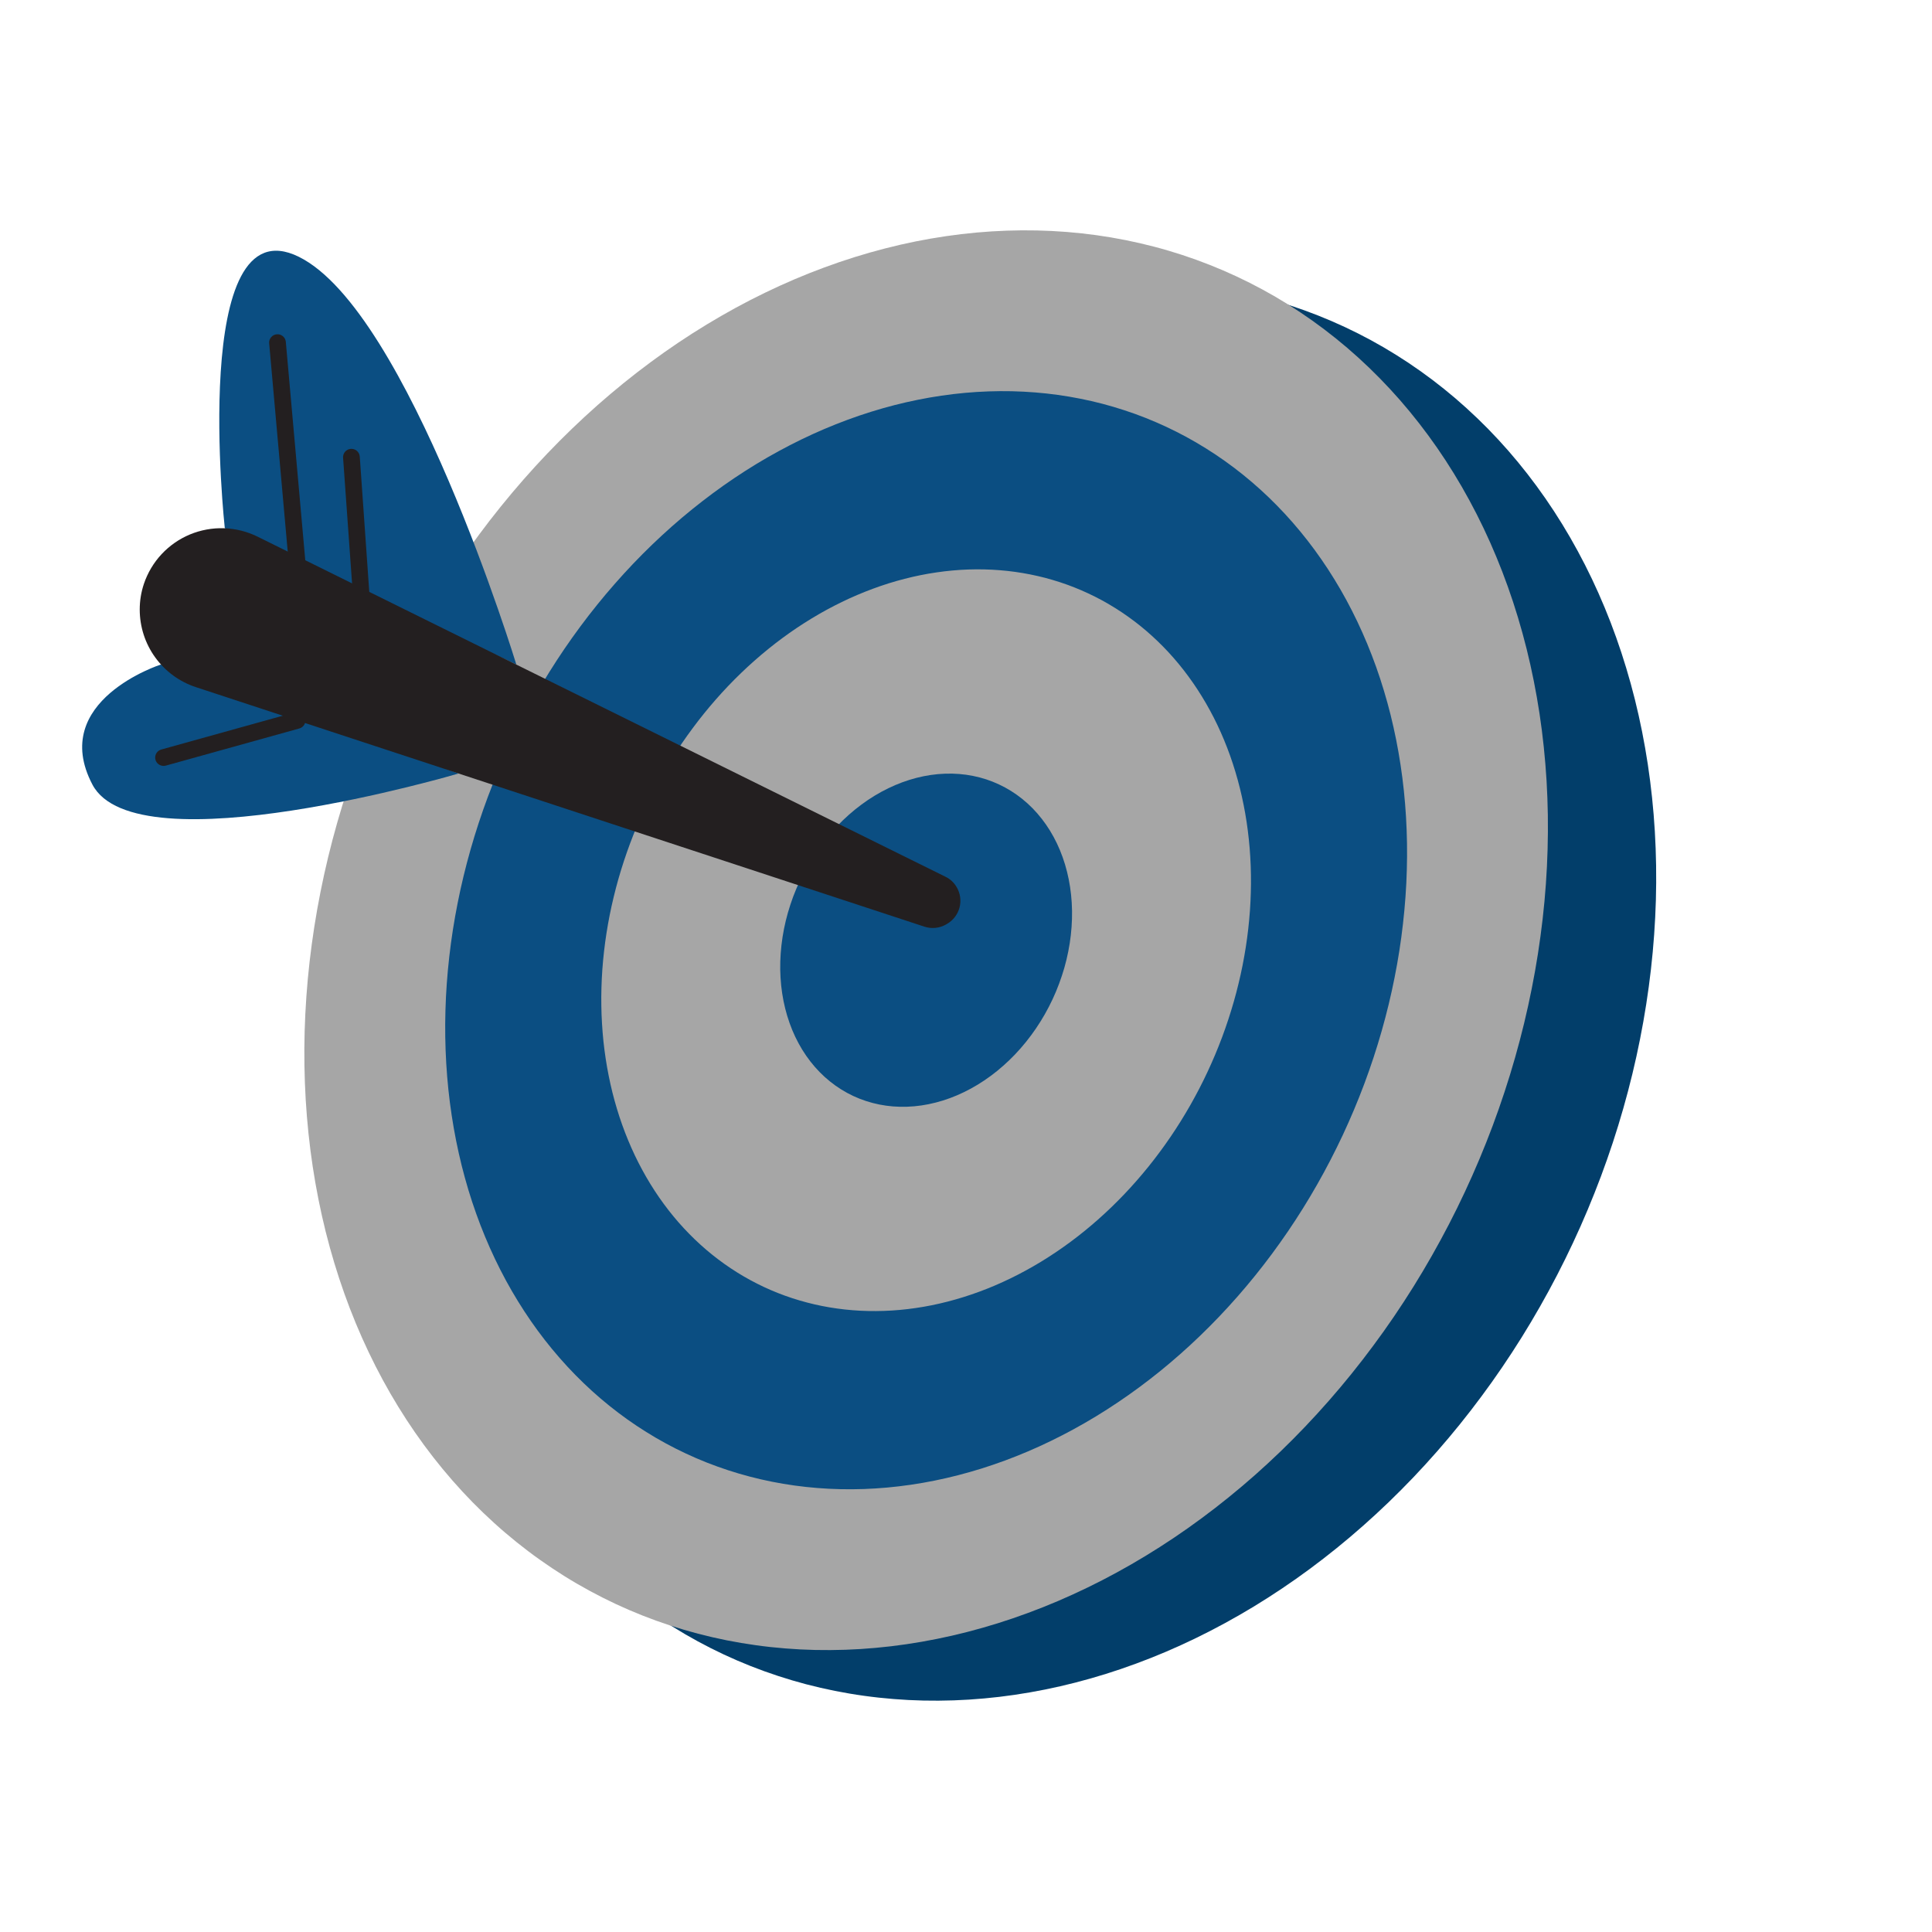
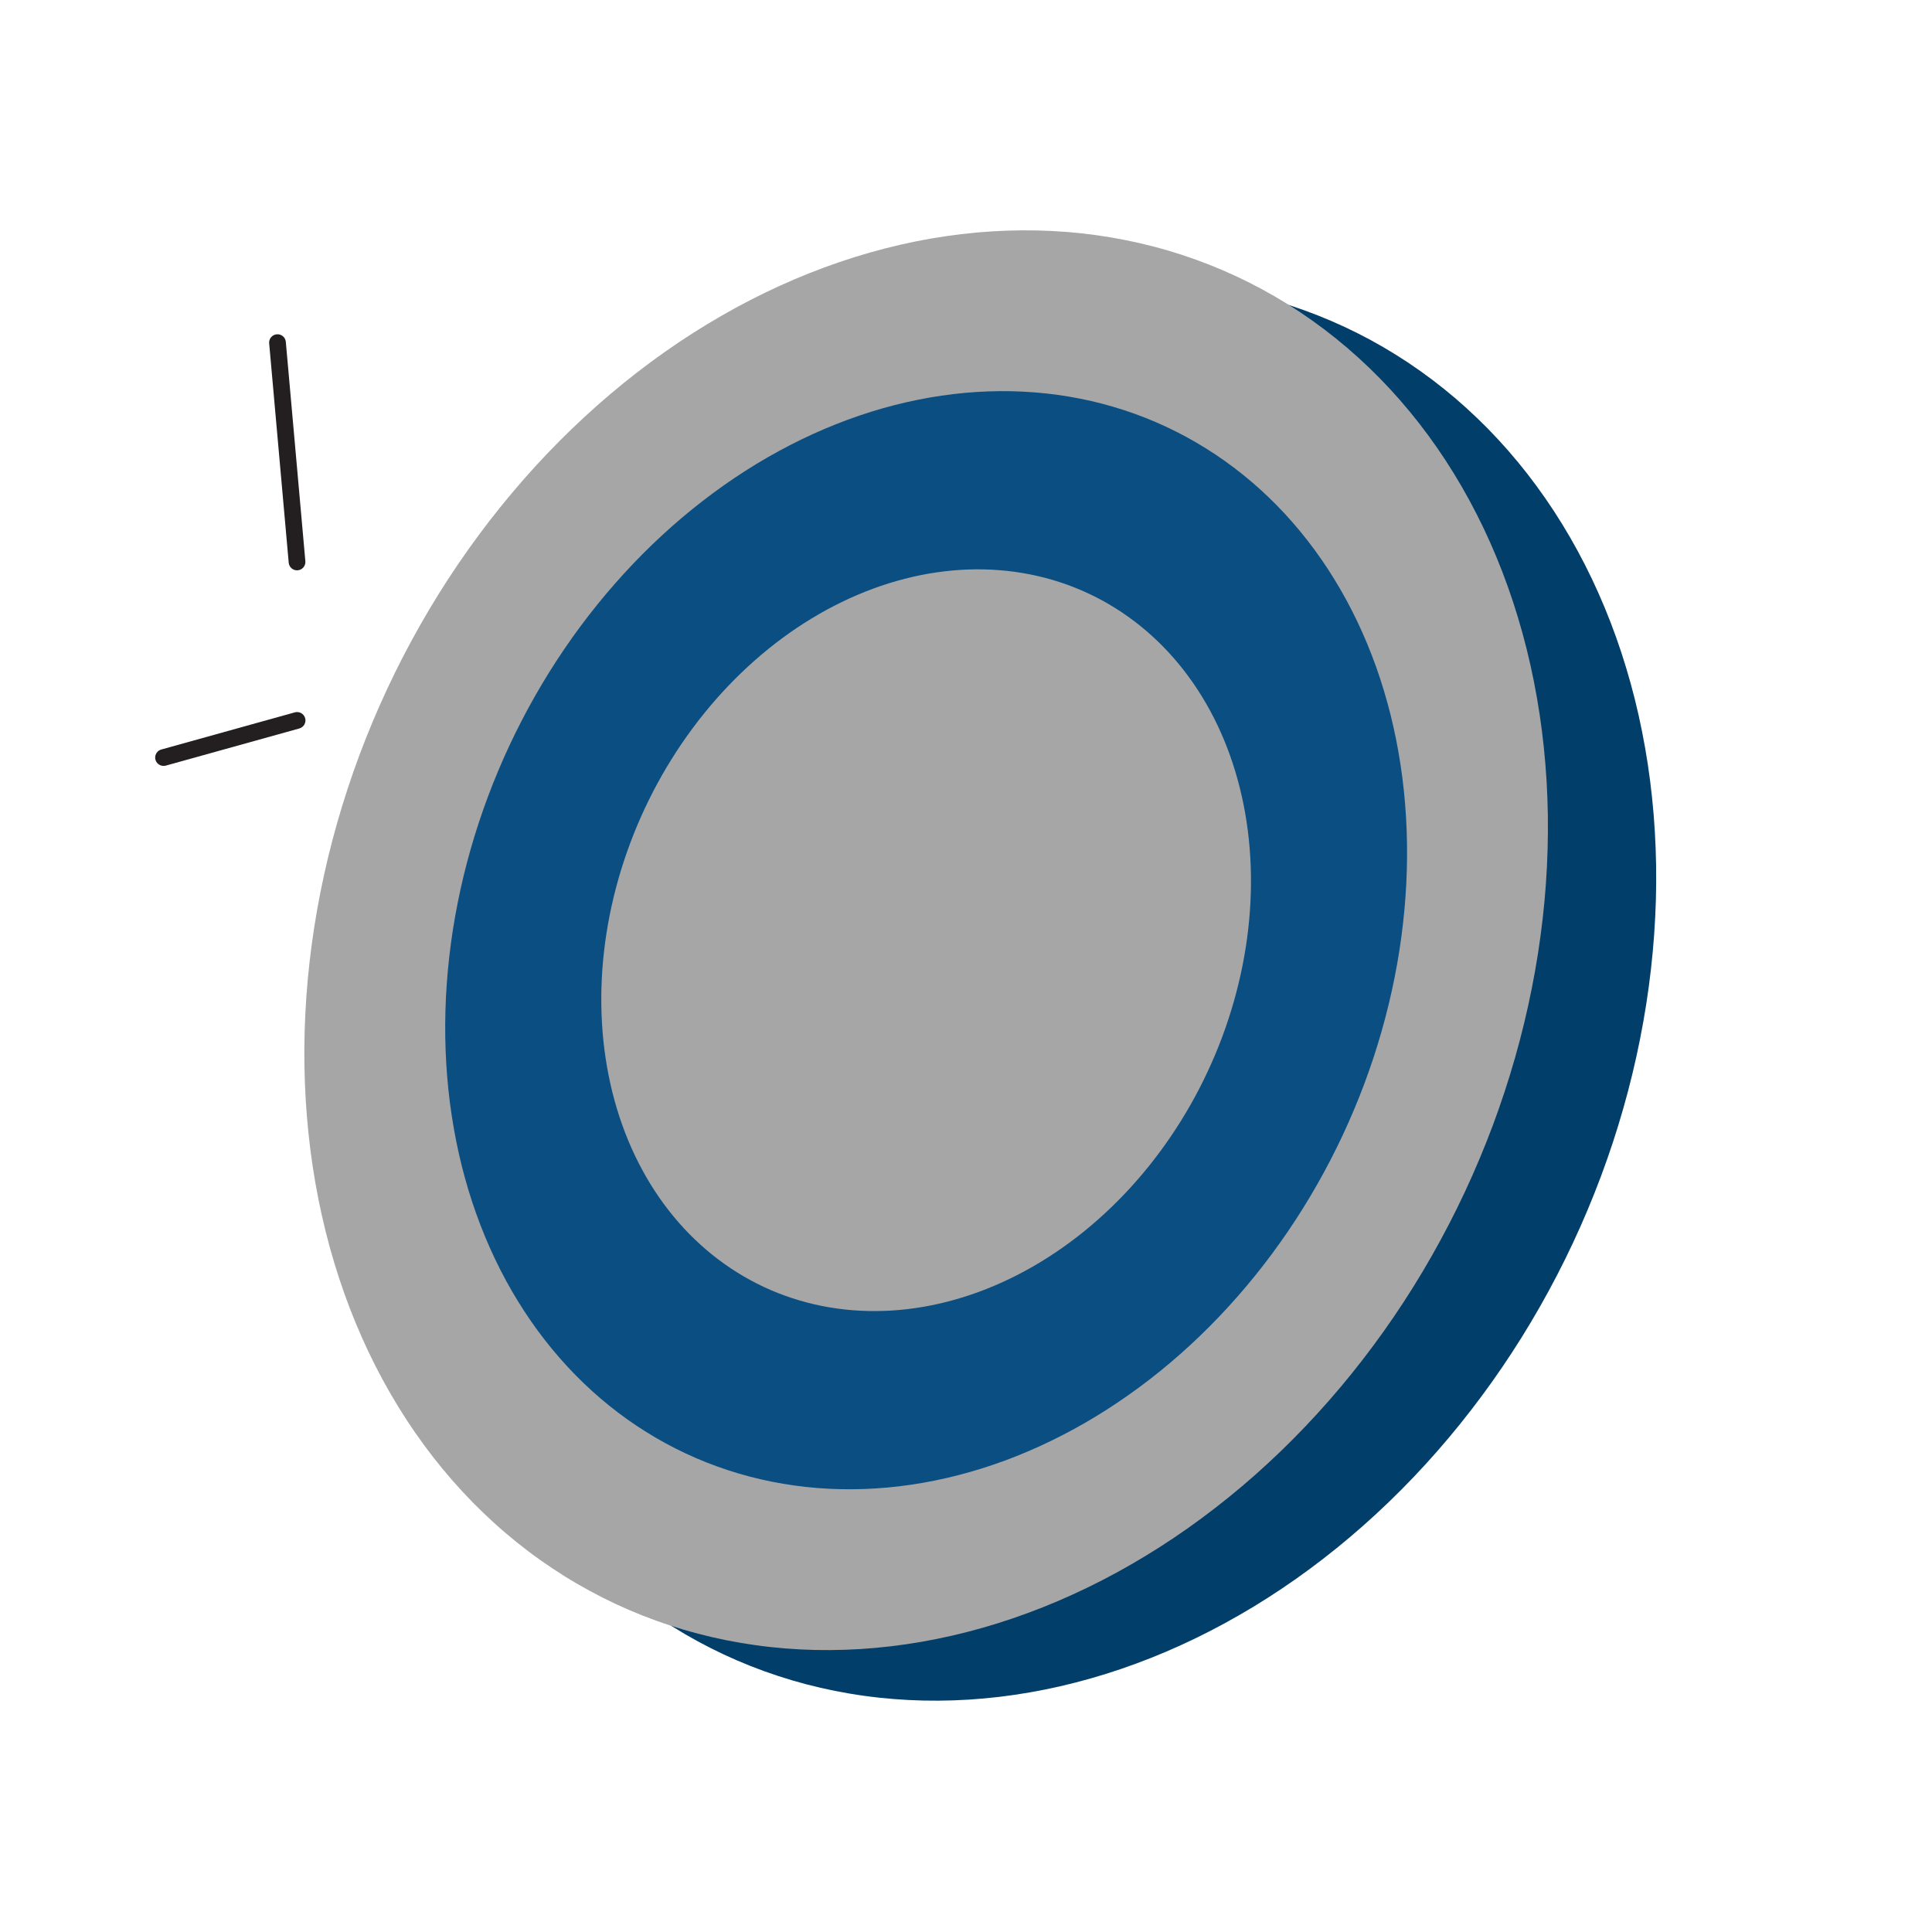
<svg xmlns="http://www.w3.org/2000/svg" width="500" zoomAndPan="magnify" viewBox="0 0 375 375" height="500" preserveAspectRatio="xMidYMid meet" version="1.0">
  <path fill="#023e6a" d="M 261.047 63.484 C 262.758 64.285 264.441 65.133 266.105 66.035 C 267.766 66.938 269.398 67.891 271.004 68.895 C 272.609 69.895 274.188 70.949 275.734 72.047 C 277.285 73.148 278.801 74.297 280.285 75.492 C 281.773 76.688 283.227 77.93 284.645 79.219 C 286.066 80.508 287.453 81.84 288.805 83.215 C 290.156 84.594 291.469 86.016 292.75 87.477 C 294.027 88.941 295.27 90.445 296.473 91.992 C 297.676 93.539 298.84 95.121 299.965 96.746 C 301.09 98.371 302.176 100.031 303.219 101.73 C 304.266 103.43 305.266 105.168 306.227 106.938 C 307.188 108.707 308.105 110.508 308.98 112.344 C 309.855 114.184 310.688 116.051 311.473 117.949 C 312.262 119.848 313.004 121.773 313.699 123.73 C 314.398 125.684 315.047 127.668 315.652 129.676 C 316.258 131.684 316.82 133.715 317.332 135.773 C 317.844 137.828 318.309 139.906 318.727 142.008 C 319.145 144.105 319.516 146.223 319.84 148.359 C 320.164 150.5 320.438 152.652 320.664 154.82 C 320.895 156.992 321.07 159.176 321.203 161.371 C 321.332 163.57 321.414 165.777 321.449 167.996 C 321.484 170.219 321.469 172.445 321.406 174.684 C 321.34 176.918 321.23 179.16 321.07 181.41 C 320.91 183.656 320.703 185.906 320.445 188.16 C 320.188 190.414 319.887 192.668 319.531 194.926 C 319.18 197.18 318.781 199.43 318.332 201.68 C 317.887 203.93 317.395 206.176 316.852 208.414 C 316.312 210.656 315.723 212.887 315.09 215.109 C 314.457 217.336 313.777 219.547 313.055 221.75 C 312.328 223.953 311.559 226.145 310.746 228.32 C 309.93 230.496 309.074 232.656 308.172 234.801 C 307.273 236.949 306.328 239.074 305.34 241.184 C 304.355 243.293 303.328 245.379 302.258 247.445 C 301.188 249.512 300.082 251.555 298.93 253.574 C 297.781 255.594 296.594 257.59 295.367 259.559 C 294.141 261.523 292.875 263.465 291.574 265.379 C 290.273 267.289 288.938 269.172 287.562 271.02 C 286.191 272.871 284.785 274.691 283.344 276.477 C 281.902 278.262 280.43 280.012 278.926 281.727 C 277.422 283.441 275.887 285.121 274.32 286.766 C 272.754 288.406 271.156 290.008 269.535 291.574 C 267.91 293.137 266.262 294.66 264.586 296.141 C 262.91 297.625 261.207 299.066 259.48 300.461 C 257.754 301.859 256.008 303.211 254.238 304.52 C 252.465 305.828 250.676 307.094 248.863 308.309 C 247.051 309.527 245.223 310.695 243.375 311.82 C 241.523 312.941 239.66 314.016 237.781 315.039 C 235.902 316.066 234.008 317.039 232.102 317.965 C 230.191 318.891 228.273 319.766 226.344 320.59 C 224.414 321.414 222.473 322.184 220.523 322.902 C 218.578 323.621 216.621 324.289 214.66 324.902 C 212.695 325.516 210.73 326.074 208.758 326.582 C 206.789 327.09 204.816 327.539 202.84 327.938 C 200.867 328.336 198.891 328.68 196.918 328.969 C 194.941 329.258 192.973 329.492 191.004 329.668 C 189.035 329.848 187.07 329.973 185.113 330.039 C 183.152 330.105 181.203 330.121 179.258 330.078 C 177.316 330.035 175.383 329.938 173.457 329.781 C 171.535 329.629 169.621 329.422 167.723 329.156 C 165.824 328.895 163.938 328.574 162.066 328.203 C 160.195 327.828 158.344 327.402 156.504 326.922 C 154.668 326.438 152.848 325.902 151.051 325.312 C 149.25 324.723 147.473 324.082 145.715 323.387 C 143.957 322.691 142.223 321.945 140.512 321.145 C 138.797 320.344 137.113 319.492 135.453 318.59 C 133.793 317.688 132.156 316.734 130.551 315.734 C 128.945 314.73 127.367 313.68 125.82 312.578 C 124.273 311.48 122.754 310.332 121.27 309.137 C 119.781 307.938 118.328 306.695 116.91 305.41 C 115.488 304.121 114.102 302.789 112.75 301.41 C 111.402 300.035 110.086 298.613 108.805 297.148 C 107.527 295.688 106.285 294.184 105.082 292.637 C 103.879 291.09 102.715 289.504 101.59 287.879 C 100.465 286.258 99.379 284.594 98.336 282.895 C 97.293 281.195 96.289 279.461 95.328 277.691 C 94.367 275.922 93.449 274.117 92.574 272.281 C 91.699 270.445 90.867 268.578 90.082 266.68 C 89.293 264.781 88.551 262.855 87.855 260.898 C 87.16 258.941 86.508 256.961 85.902 254.953 C 85.297 252.945 84.738 250.91 84.223 248.855 C 83.711 246.797 83.246 244.723 82.828 242.621 C 82.41 240.523 82.039 238.402 81.715 236.266 C 81.391 234.129 81.117 231.977 80.891 229.805 C 80.664 227.637 80.484 225.453 80.352 223.254 C 80.223 221.059 80.141 218.848 80.105 216.629 C 80.074 214.41 80.086 212.184 80.152 209.945 C 80.215 207.707 80.324 205.465 80.484 203.219 C 80.645 200.973 80.852 198.719 81.109 196.465 C 81.367 194.211 81.672 191.957 82.023 189.703 C 82.375 187.449 82.773 185.195 83.223 182.945 C 83.668 180.695 84.164 178.453 84.703 176.211 C 85.246 173.973 85.832 171.742 86.465 169.516 C 87.098 167.293 87.777 165.078 88.504 162.879 C 89.227 160.676 89.996 158.484 90.809 156.309 C 91.625 154.133 92.48 151.969 93.383 149.824 C 94.285 147.68 95.227 145.555 96.215 143.445 C 97.199 141.336 98.227 139.25 99.297 137.184 C 100.367 135.117 101.477 133.074 102.625 131.051 C 103.773 129.031 104.961 127.039 106.188 125.07 C 107.414 123.102 108.68 121.164 109.98 119.25 C 111.281 117.34 112.617 115.457 113.992 113.605 C 115.363 111.754 116.77 109.938 118.211 108.152 C 119.652 106.367 121.125 104.617 122.629 102.898 C 124.137 101.184 125.672 99.504 127.238 97.863 C 128.805 96.223 130.398 94.617 132.02 93.055 C 133.645 91.492 135.293 89.969 136.969 88.484 C 138.648 87.004 140.348 85.562 142.074 84.164 C 143.801 82.77 145.547 81.414 147.32 80.105 C 149.09 78.797 150.883 77.535 152.691 76.316 C 154.504 75.102 156.336 73.93 158.184 72.809 C 160.031 71.688 161.895 70.613 163.773 69.586 C 165.656 68.562 167.547 67.586 169.457 66.66 C 171.363 65.734 173.281 64.863 175.211 64.039 C 177.145 63.215 179.082 62.445 181.031 61.723 C 182.98 61.004 184.934 60.34 186.898 59.727 C 188.859 59.113 190.824 58.551 192.797 58.047 C 194.766 57.539 196.738 57.086 198.715 56.688 C 200.688 56.289 202.664 55.949 204.637 55.66 C 206.613 55.371 208.582 55.137 210.551 54.957 C 212.52 54.781 214.484 54.656 216.441 54.59 C 218.402 54.52 220.352 54.508 222.297 54.551 C 224.238 54.594 226.172 54.691 228.098 54.844 C 230.02 55 231.934 55.207 233.832 55.469 C 235.73 55.734 237.617 56.051 239.488 56.426 C 241.359 56.797 243.215 57.227 245.051 57.707 C 246.887 58.188 248.707 58.723 250.508 59.312 C 252.305 59.902 254.086 60.547 255.844 61.242 C 257.602 61.938 259.336 62.684 261.047 63.484 Z M 261.047 63.484 " fill-opacity="1" fill-rule="nonzero" />
  <path fill="#a6a6a6" d="M 240.031 53.664 C 241.742 54.465 243.426 55.312 245.086 56.215 C 246.75 57.117 248.383 58.07 249.988 59.074 C 251.594 60.078 253.172 61.129 254.719 62.227 C 256.27 63.328 257.785 64.477 259.27 65.672 C 260.758 66.867 262.211 68.109 263.629 69.398 C 265.051 70.688 266.438 72.02 267.789 73.398 C 269.141 74.773 270.453 76.195 271.734 77.656 C 273.012 79.121 274.254 80.625 275.457 82.172 C 276.66 83.719 277.824 85.301 278.949 86.926 C 280.074 88.551 281.16 90.211 282.203 91.91 C 283.25 93.613 284.25 95.348 285.211 97.117 C 286.172 98.887 287.09 100.688 287.965 102.523 C 288.84 104.363 289.672 106.23 290.457 108.129 C 291.246 110.027 291.988 111.953 292.684 113.91 C 293.383 115.863 294.031 117.848 294.637 119.855 C 295.242 121.863 295.801 123.895 296.316 125.953 C 296.828 128.008 297.293 130.086 297.711 132.188 C 298.129 134.285 298.5 136.402 298.824 138.539 C 299.148 140.68 299.422 142.832 299.648 145 C 299.875 147.172 300.055 149.355 300.188 151.551 C 300.316 153.75 300.398 155.957 300.434 158.18 C 300.465 160.398 300.453 162.625 300.387 164.863 C 300.324 167.098 300.215 169.34 300.055 171.59 C 299.895 173.836 299.688 176.086 299.43 178.34 C 299.172 180.594 298.867 182.852 298.516 185.105 C 298.164 187.359 297.766 189.609 297.316 191.859 C 296.871 194.109 296.375 196.355 295.836 198.594 C 295.293 200.836 294.707 203.066 294.074 205.289 C 293.441 207.516 292.762 209.727 292.035 211.93 C 291.312 214.133 290.543 216.324 289.73 218.5 C 288.914 220.676 288.059 222.836 287.156 224.98 C 286.254 227.129 285.312 229.254 284.324 231.363 C 283.34 233.473 282.312 235.559 281.242 237.625 C 280.172 239.691 279.062 241.734 277.914 243.754 C 276.766 245.773 275.578 247.77 274.352 249.738 C 273.125 251.707 271.859 253.645 270.559 255.559 C 269.258 257.469 267.922 259.352 266.547 261.199 C 265.176 263.051 263.77 264.871 262.328 266.656 C 260.887 268.441 259.414 270.191 257.91 271.906 C 256.402 273.625 254.867 275.301 253.301 276.945 C 251.738 278.586 250.141 280.188 248.52 281.754 C 246.895 283.316 245.246 284.84 243.57 286.324 C 241.891 287.805 240.191 289.246 238.465 290.641 C 236.738 292.039 234.992 293.391 233.219 294.699 C 231.449 296.008 229.66 297.273 227.848 298.488 C 226.035 299.707 224.207 300.875 222.355 302 C 220.508 303.121 218.645 304.195 216.766 305.219 C 214.887 306.246 212.992 307.219 211.082 308.145 C 209.176 309.07 207.258 309.945 205.328 310.77 C 203.398 311.594 201.457 312.363 199.508 313.082 C 197.559 313.801 195.605 314.469 193.645 315.082 C 191.68 315.695 189.715 316.254 187.742 316.762 C 185.773 317.27 183.801 317.723 181.824 318.117 C 179.852 318.516 177.875 318.859 175.902 319.148 C 173.926 319.438 171.957 319.672 169.988 319.848 C 168.02 320.027 166.055 320.152 164.098 320.219 C 162.137 320.285 160.188 320.301 158.242 320.258 C 156.301 320.215 154.367 320.117 152.441 319.961 C 150.52 319.809 148.605 319.602 146.707 319.336 C 144.809 319.074 142.922 318.754 141.051 318.383 C 139.18 318.008 137.328 317.582 135.488 317.102 C 133.652 316.617 131.832 316.082 130.031 315.492 C 128.234 314.902 126.453 314.262 124.695 313.566 C 122.941 312.871 121.207 312.125 119.492 311.324 C 117.781 310.523 116.098 309.672 114.438 308.77 C 112.773 307.867 111.141 306.918 109.535 305.914 C 107.93 304.91 106.352 303.859 104.805 302.758 C 103.254 301.66 101.738 300.512 100.254 299.316 C 98.766 298.117 97.312 296.879 95.895 295.59 C 94.473 294.301 93.086 292.969 91.734 291.59 C 90.383 290.215 89.07 288.793 87.789 287.328 C 86.512 285.867 85.27 284.363 84.066 282.816 C 82.863 281.27 81.699 279.684 80.574 278.062 C 79.449 276.438 78.363 274.773 77.32 273.074 C 76.273 271.375 75.273 269.641 74.312 267.871 C 73.352 266.102 72.434 264.297 71.559 262.461 C 70.684 260.625 69.852 258.758 69.066 256.859 C 68.277 254.961 67.535 253.035 66.84 251.078 C 66.141 249.121 65.492 247.141 64.887 245.133 C 64.281 243.125 63.719 241.09 63.207 239.035 C 62.695 236.977 62.23 234.902 61.812 232.801 C 61.395 230.703 61.023 228.582 60.699 226.445 C 60.375 224.309 60.102 222.156 59.875 219.984 C 59.648 217.816 59.469 215.633 59.336 213.434 C 59.207 211.238 59.125 209.027 59.09 206.809 C 59.055 204.59 59.07 202.363 59.133 200.125 C 59.199 197.891 59.309 195.648 59.469 193.398 C 59.629 191.152 59.836 188.898 60.094 186.645 C 60.352 184.391 60.656 182.137 61.008 179.883 C 61.359 177.629 61.758 175.375 62.207 173.125 C 62.652 170.875 63.148 168.633 63.688 166.391 C 64.227 164.152 64.816 161.922 65.449 159.699 C 66.082 157.473 66.762 155.262 67.488 153.059 C 68.211 150.855 68.98 148.664 69.793 146.488 C 70.609 144.312 71.465 142.148 72.367 140.004 C 73.27 137.859 74.211 135.734 75.199 133.625 C 76.184 131.516 77.211 129.43 78.281 127.363 C 79.352 125.297 80.461 123.254 81.609 121.234 C 82.758 119.211 83.945 117.219 85.172 115.25 C 86.398 113.281 87.664 111.344 88.965 109.43 C 90.266 107.52 91.602 105.637 92.977 103.785 C 94.348 101.934 95.754 100.117 97.195 98.332 C 98.637 96.547 100.109 94.797 101.613 93.078 C 103.117 91.363 104.656 89.684 106.219 88.043 C 107.785 86.402 109.383 84.797 111.004 83.234 C 112.629 81.672 114.277 80.148 115.953 78.664 C 117.633 77.184 119.332 75.742 121.059 74.344 C 122.785 72.949 124.531 71.594 126.305 70.285 C 128.074 68.977 129.863 67.715 131.676 66.496 C 133.488 65.281 135.316 64.109 137.168 62.988 C 139.016 61.867 140.879 60.793 142.758 59.766 C 144.637 58.742 146.531 57.766 148.441 56.84 C 150.348 55.914 152.266 55.043 154.195 54.219 C 156.125 53.395 158.066 52.625 160.016 51.906 C 161.965 51.184 163.918 50.52 165.879 49.906 C 167.844 49.293 169.809 48.73 171.781 48.227 C 173.75 47.719 175.723 47.266 177.699 46.867 C 179.672 46.469 181.648 46.129 183.621 45.84 C 185.598 45.551 187.566 45.316 189.535 45.137 C 191.504 44.961 193.469 44.836 195.426 44.77 C 197.387 44.699 199.336 44.688 201.281 44.73 C 203.223 44.773 205.156 44.871 207.082 45.023 C 209.004 45.18 210.918 45.387 212.816 45.648 C 214.715 45.914 216.602 46.23 218.473 46.605 C 220.344 46.977 222.195 47.406 224.035 47.887 C 225.871 48.367 227.691 48.906 229.488 49.492 C 231.289 50.082 233.07 50.727 234.824 51.422 C 236.582 52.117 238.316 52.863 240.031 53.664 Z M 240.031 53.664 " fill-opacity="1" fill-rule="nonzero" />
  <path fill="#0b4e82" d="M 226.375 82.848 C 227.699 83.469 229.004 84.125 230.289 84.824 C 231.574 85.52 232.836 86.258 234.078 87.035 C 235.32 87.809 236.543 88.621 237.738 89.473 C 238.938 90.324 240.109 91.211 241.258 92.137 C 242.41 93.062 243.531 94.023 244.633 95.02 C 245.73 96.016 246.801 97.047 247.848 98.113 C 248.891 99.176 249.91 100.277 250.898 101.406 C 251.887 102.539 252.848 103.703 253.777 104.898 C 254.711 106.094 255.609 107.32 256.48 108.578 C 257.352 109.832 258.191 111.117 258.996 112.434 C 259.805 113.746 260.582 115.09 261.324 116.457 C 262.066 117.828 262.777 119.223 263.453 120.641 C 264.129 122.062 264.773 123.508 265.383 124.977 C 265.992 126.441 266.562 127.934 267.105 129.445 C 267.645 130.961 268.148 132.492 268.613 134.047 C 269.082 135.598 269.516 137.172 269.914 138.762 C 270.309 140.352 270.668 141.961 270.992 143.582 C 271.316 145.207 271.602 146.844 271.852 148.5 C 272.102 150.152 272.316 151.816 272.492 153.496 C 272.668 155.176 272.805 156.863 272.906 158.562 C 273.008 160.262 273.07 161.969 273.098 163.688 C 273.125 165.402 273.113 167.129 273.062 168.855 C 273.016 170.586 272.93 172.32 272.805 174.059 C 272.68 175.797 272.52 177.539 272.32 179.281 C 272.125 181.027 271.887 182.77 271.617 184.516 C 271.344 186.258 271.035 188 270.688 189.738 C 270.344 191.48 269.961 193.215 269.543 194.949 C 269.125 196.68 268.668 198.406 268.18 200.125 C 267.691 201.848 267.164 203.559 266.605 205.262 C 266.043 206.965 265.449 208.66 264.82 210.344 C 264.191 212.027 263.527 213.699 262.828 215.359 C 262.133 217.016 261.402 218.66 260.641 220.293 C 259.875 221.922 259.082 223.539 258.254 225.137 C 257.43 226.734 256.57 228.316 255.68 229.879 C 254.793 231.441 253.875 232.98 252.926 234.504 C 251.977 236.027 250.996 237.527 249.992 239.008 C 248.984 240.484 247.949 241.941 246.891 243.371 C 245.828 244.805 244.738 246.211 243.625 247.59 C 242.512 248.973 241.371 250.324 240.207 251.652 C 239.043 252.98 237.855 254.277 236.645 255.547 C 235.434 256.816 234.199 258.059 232.945 259.266 C 231.688 260.477 230.414 261.656 229.117 262.801 C 227.82 263.949 226.504 265.062 225.168 266.145 C 223.832 267.223 222.48 268.27 221.113 269.281 C 219.742 270.293 218.355 271.27 216.953 272.211 C 215.555 273.152 214.137 274.059 212.711 274.926 C 211.281 275.793 209.836 276.625 208.383 277.418 C 206.93 278.211 205.465 278.965 203.988 279.68 C 202.516 280.398 201.031 281.074 199.535 281.711 C 198.043 282.348 196.543 282.941 195.035 283.5 C 193.527 284.055 192.016 284.57 190.5 285.047 C 188.98 285.52 187.461 285.953 185.938 286.344 C 184.41 286.738 182.887 287.086 181.359 287.395 C 179.832 287.703 178.305 287.969 176.777 288.191 C 175.25 288.414 173.727 288.594 172.203 288.734 C 170.68 288.871 169.16 288.965 167.645 289.02 C 166.133 289.07 164.621 289.082 163.117 289.047 C 161.617 289.016 160.121 288.938 158.633 288.82 C 157.145 288.703 155.664 288.539 154.195 288.336 C 152.727 288.133 151.27 287.887 149.82 287.598 C 148.375 287.309 146.941 286.98 145.52 286.605 C 144.098 286.234 142.691 285.82 141.301 285.363 C 139.906 284.906 138.531 284.41 137.172 283.875 C 135.812 283.336 134.469 282.758 133.148 282.137 C 131.824 281.52 130.52 280.863 129.234 280.164 C 127.949 279.465 126.688 278.73 125.445 277.953 C 124.203 277.18 122.98 276.363 121.785 275.516 C 120.586 274.664 119.414 273.773 118.266 272.852 C 117.113 271.926 115.992 270.965 114.891 269.969 C 113.793 268.973 112.723 267.941 111.676 266.875 C 110.633 265.809 109.613 264.711 108.625 263.578 C 107.637 262.449 106.676 261.285 105.746 260.09 C 104.812 258.895 103.914 257.668 103.043 256.41 C 102.172 255.152 101.332 253.867 100.527 252.555 C 99.719 251.238 98.941 249.898 98.199 248.531 C 97.457 247.16 96.746 245.766 96.07 244.344 C 95.395 242.926 94.75 241.48 94.141 240.012 C 93.531 238.543 92.957 237.055 92.418 235.539 C 91.879 234.027 91.375 232.496 90.906 230.941 C 90.441 229.387 90.008 227.816 89.609 226.227 C 89.215 224.633 88.855 223.027 88.531 221.402 C 88.207 219.781 87.922 218.141 87.672 216.488 C 87.422 214.836 87.207 213.172 87.031 211.492 C 86.855 209.812 86.719 208.125 86.617 206.426 C 86.516 204.727 86.453 203.016 86.426 201.301 C 86.398 199.582 86.41 197.859 86.461 196.129 C 86.508 194.398 86.594 192.668 86.719 190.926 C 86.844 189.188 87.004 187.449 87.203 185.703 C 87.398 183.961 87.637 182.219 87.906 180.473 C 88.18 178.73 88.488 176.988 88.836 175.246 C 89.18 173.508 89.562 171.77 89.98 170.039 C 90.398 168.309 90.855 166.582 91.344 164.859 C 91.832 163.141 92.359 161.43 92.918 159.727 C 93.48 158.02 94.074 156.328 94.703 154.645 C 95.332 152.961 95.996 151.289 96.695 149.629 C 97.391 147.969 98.121 146.324 98.883 144.695 C 99.648 143.062 100.441 141.449 101.27 139.852 C 102.094 138.254 102.953 136.672 103.844 135.109 C 104.73 133.547 105.648 132.004 106.598 130.484 C 107.547 128.961 108.527 127.461 109.531 125.98 C 110.539 124.504 111.574 123.047 112.633 121.617 C 113.695 120.184 114.785 118.777 115.898 117.398 C 117.012 116.016 118.152 114.66 119.316 113.336 C 120.48 112.008 121.668 110.711 122.879 109.438 C 124.09 108.168 125.324 106.93 126.578 105.719 C 127.836 104.512 129.109 103.332 130.406 102.184 C 131.703 101.039 133.02 99.926 134.355 98.844 C 135.691 97.766 137.043 96.719 138.41 95.707 C 139.781 94.691 141.168 93.715 142.566 92.773 C 143.969 91.832 145.383 90.93 146.812 90.059 C 148.242 89.191 149.684 88.363 151.141 87.57 C 152.594 86.777 154.059 86.023 155.535 85.305 C 157.008 84.59 158.492 83.914 159.988 83.277 C 161.48 82.641 162.98 82.043 164.488 81.488 C 165.992 80.93 167.508 80.414 169.023 79.941 C 170.543 79.465 172.062 79.035 173.586 78.641 C 175.109 78.25 176.637 77.902 178.164 77.594 C 179.691 77.285 181.219 77.02 182.746 76.797 C 184.273 76.574 185.797 76.391 187.32 76.254 C 188.844 76.117 190.363 76.02 191.879 75.969 C 193.391 75.918 194.902 75.906 196.406 75.938 C 197.906 75.973 199.402 76.047 200.891 76.168 C 202.379 76.285 203.859 76.445 205.328 76.652 C 206.797 76.855 208.254 77.102 209.703 77.391 C 211.148 77.676 212.582 78.008 214.004 78.379 C 215.426 78.754 216.832 79.168 218.223 79.625 C 219.617 80.078 220.992 80.574 222.352 81.113 C 223.711 81.652 225.051 82.23 226.375 82.848 Z M 226.375 82.848 " fill-opacity="1" fill-rule="nonzero" />
  <path fill="#a6a6a6" d="M 211.246 115.188 C 212.141 115.605 213.023 116.051 213.891 116.52 C 214.758 116.992 215.613 117.492 216.449 118.016 C 217.289 118.539 218.113 119.086 218.922 119.664 C 219.73 120.238 220.523 120.836 221.301 121.461 C 222.078 122.086 222.836 122.734 223.578 123.41 C 224.32 124.082 225.043 124.777 225.75 125.496 C 226.457 126.215 227.145 126.957 227.812 127.723 C 228.48 128.488 229.129 129.273 229.758 130.082 C 230.387 130.891 230.992 131.719 231.582 132.566 C 232.168 133.414 232.734 134.281 233.281 135.172 C 233.828 136.059 234.352 136.965 234.852 137.891 C 235.355 138.812 235.836 139.754 236.293 140.715 C 236.75 141.676 237.184 142.648 237.594 143.641 C 238.004 144.633 238.395 145.641 238.758 146.664 C 239.121 147.684 239.461 148.719 239.777 149.77 C 240.094 150.816 240.387 151.879 240.652 152.953 C 240.922 154.027 241.164 155.113 241.383 156.211 C 241.602 157.309 241.797 158.414 241.965 159.531 C 242.133 160.648 242.277 161.773 242.395 162.906 C 242.516 164.039 242.609 165.18 242.676 166.328 C 242.746 167.477 242.789 168.629 242.805 169.789 C 242.824 170.949 242.816 172.113 242.781 173.281 C 242.75 174.449 242.691 175.621 242.609 176.797 C 242.523 177.973 242.414 179.148 242.281 180.324 C 242.148 181.504 241.988 182.68 241.805 183.859 C 241.621 185.035 241.41 186.211 241.18 187.387 C 240.945 188.562 240.688 189.734 240.402 190.906 C 240.121 192.074 239.816 193.242 239.484 194.402 C 239.152 195.566 238.797 196.723 238.418 197.871 C 238.039 199.023 237.641 200.168 237.215 201.305 C 236.789 202.441 236.34 203.57 235.871 204.691 C 235.398 205.812 234.906 206.922 234.391 208.023 C 233.875 209.125 233.34 210.219 232.781 211.297 C 232.223 212.375 231.641 213.445 231.043 214.5 C 230.441 215.555 229.82 216.598 229.18 217.625 C 228.539 218.652 227.879 219.668 227.199 220.664 C 226.52 221.664 225.82 222.648 225.102 223.613 C 224.387 224.582 223.652 225.531 222.898 226.465 C 222.145 227.395 221.375 228.312 220.59 229.207 C 219.805 230.105 219 230.98 218.184 231.84 C 217.363 232.695 216.531 233.535 215.684 234.352 C 214.836 235.168 213.973 235.965 213.098 236.738 C 212.223 237.512 211.332 238.266 210.43 238.996 C 209.531 239.727 208.617 240.43 207.691 241.117 C 206.766 241.801 205.832 242.457 204.883 243.094 C 203.938 243.73 202.98 244.34 202.016 244.93 C 201.051 245.516 200.078 246.074 199.094 246.609 C 198.113 247.148 197.121 247.656 196.125 248.141 C 195.129 248.621 194.125 249.078 193.117 249.512 C 192.109 249.941 191.098 250.344 190.078 250.719 C 189.062 251.094 188.039 251.441 187.016 251.762 C 185.988 252.082 184.961 252.375 183.934 252.641 C 182.902 252.906 181.871 253.141 180.84 253.352 C 179.809 253.559 178.777 253.738 177.746 253.887 C 176.715 254.039 175.684 254.16 174.656 254.254 C 173.625 254.348 172.602 254.41 171.578 254.445 C 170.555 254.48 169.535 254.488 168.52 254.465 C 167.504 254.445 166.496 254.395 165.488 254.312 C 164.484 254.234 163.484 254.125 162.492 253.984 C 161.5 253.848 160.516 253.684 159.539 253.488 C 158.562 253.293 157.594 253.07 156.633 252.816 C 155.672 252.566 154.723 252.285 153.781 251.977 C 152.84 251.672 151.91 251.336 150.992 250.973 C 150.074 250.609 149.168 250.219 148.273 249.801 C 147.383 249.383 146.5 248.938 145.633 248.465 C 144.766 247.996 143.91 247.496 143.074 246.973 C 142.234 246.449 141.41 245.898 140.602 245.324 C 139.793 244.75 139 244.148 138.223 243.527 C 137.445 242.902 136.688 242.25 135.945 241.578 C 135.203 240.906 134.48 240.211 133.773 239.488 C 133.066 238.77 132.379 238.027 131.711 237.266 C 131.043 236.5 130.395 235.715 129.766 234.906 C 129.137 234.098 128.531 233.27 127.941 232.422 C 127.355 231.574 126.785 230.703 126.242 229.816 C 125.695 228.93 125.172 228.023 124.672 227.098 C 124.168 226.172 123.688 225.23 123.23 224.273 C 122.773 223.312 122.34 222.336 121.93 221.344 C 121.52 220.355 121.129 219.348 120.766 218.324 C 120.402 217.305 120.062 216.27 119.746 215.219 C 119.43 214.168 119.137 213.105 118.867 212.031 C 118.602 210.957 118.359 209.871 118.141 208.777 C 117.922 207.68 117.727 206.574 117.559 205.457 C 117.391 204.34 117.246 203.215 117.125 202.082 C 117.008 200.945 116.914 199.805 116.848 198.66 C 116.777 197.512 116.734 196.355 116.719 195.195 C 116.699 194.039 116.707 192.875 116.742 191.703 C 116.773 190.535 116.832 189.363 116.914 188.191 C 117 187.016 117.109 185.84 117.242 184.664 C 117.375 183.484 117.535 182.309 117.719 181.129 C 117.902 179.953 118.113 178.773 118.344 177.598 C 118.578 176.426 118.836 175.25 119.121 174.082 C 119.402 172.91 119.707 171.746 120.039 170.582 C 120.371 169.422 120.727 168.266 121.105 167.113 C 121.484 165.965 121.883 164.82 122.309 163.684 C 122.734 162.547 123.184 161.418 123.652 160.297 C 124.125 159.176 124.617 158.062 125.133 156.961 C 125.648 155.859 126.184 154.77 126.742 153.691 C 127.301 152.609 127.883 151.543 128.48 150.488 C 129.082 149.434 129.703 148.391 130.344 147.363 C 130.984 146.336 131.645 145.32 132.324 144.32 C 133.004 143.324 133.703 142.34 134.422 141.375 C 135.137 140.406 135.871 139.457 136.625 138.523 C 137.379 137.59 138.148 136.676 138.934 135.781 C 139.719 134.883 140.523 134.008 141.34 133.148 C 142.16 132.293 142.992 131.453 143.84 130.637 C 144.688 129.82 145.551 129.023 146.426 128.25 C 147.301 127.477 148.191 126.723 149.094 125.992 C 149.992 125.262 150.906 124.555 151.832 123.871 C 152.758 123.188 153.691 122.527 154.641 121.891 C 155.586 121.258 156.543 120.645 157.508 120.059 C 158.473 119.473 159.445 118.91 160.43 118.375 C 161.41 117.84 162.402 117.332 163.398 116.848 C 164.395 116.363 165.395 115.906 166.406 115.477 C 167.414 115.047 168.426 114.645 169.445 114.27 C 170.461 113.895 171.484 113.543 172.508 113.223 C 173.535 112.902 174.562 112.609 175.59 112.348 C 176.621 112.082 177.652 111.844 178.684 111.637 C 179.715 111.43 180.746 111.25 181.777 111.102 C 182.809 110.949 183.84 110.828 184.867 110.734 C 185.895 110.641 186.922 110.574 187.945 110.539 C 188.969 110.504 189.988 110.5 191.004 110.52 C 192.02 110.543 193.027 110.594 194.035 110.676 C 195.039 110.754 196.039 110.863 197.031 111 C 198.023 111.141 199.008 111.305 199.984 111.5 C 200.961 111.695 201.93 111.918 202.891 112.168 C 203.852 112.422 204.801 112.703 205.742 113.008 C 206.684 113.316 207.609 113.652 208.531 114.016 C 209.449 114.379 210.355 114.77 211.246 115.188 Z M 211.246 115.188 " fill-opacity="1" fill-rule="nonzero" />
-   <path fill="#0b4e82" d="M 193.906 152.258 C 194.711 152.633 195.488 153.055 196.242 153.527 C 196.996 153.996 197.723 154.516 198.422 155.074 C 199.121 155.637 199.785 156.242 200.422 156.887 C 201.055 157.535 201.656 158.223 202.219 158.949 C 202.785 159.672 203.312 160.434 203.805 161.234 C 204.293 162.031 204.746 162.863 205.156 163.723 C 205.566 164.586 205.934 165.477 206.262 166.395 C 206.59 167.312 206.875 168.258 207.113 169.223 C 207.355 170.188 207.551 171.172 207.703 172.176 C 207.855 173.18 207.961 174.199 208.023 175.23 C 208.086 176.262 208.102 177.305 208.07 178.355 C 208.039 179.406 207.965 180.461 207.844 181.52 C 207.727 182.578 207.559 183.633 207.348 184.691 C 207.141 185.746 206.887 186.797 206.59 187.844 C 206.289 188.887 205.949 189.922 205.566 190.941 C 205.188 191.965 204.762 192.973 204.301 193.961 C 203.836 194.953 203.336 195.922 202.797 196.871 C 202.254 197.82 201.68 198.742 201.07 199.641 C 200.457 200.539 199.812 201.406 199.137 202.246 C 198.461 203.082 197.754 203.891 197.02 204.66 C 196.285 205.43 195.523 206.164 194.734 206.859 C 193.949 207.559 193.137 208.215 192.305 208.828 C 191.473 209.441 190.625 210.012 189.758 210.539 C 188.891 211.066 188.008 211.547 187.109 211.984 C 186.215 212.418 185.309 212.805 184.395 213.141 C 183.48 213.48 182.559 213.77 181.633 214.004 C 180.707 214.242 179.781 214.43 178.855 214.566 C 177.926 214.703 177.004 214.785 176.082 214.816 C 175.164 214.848 174.254 214.828 173.348 214.758 C 172.445 214.684 171.555 214.562 170.676 214.387 C 169.797 214.211 168.934 213.984 168.09 213.707 C 167.246 213.434 166.422 213.105 165.617 212.73 C 164.812 212.355 164.035 211.93 163.281 211.461 C 162.523 210.988 161.801 210.473 161.102 209.91 C 160.402 209.352 159.738 208.746 159.102 208.098 C 158.469 207.453 157.867 206.766 157.305 206.039 C 156.738 205.312 156.211 204.551 155.719 203.754 C 155.23 202.957 154.777 202.125 154.367 201.262 C 153.957 200.402 153.586 199.512 153.262 198.59 C 152.934 197.672 152.648 196.73 152.41 195.766 C 152.168 194.801 151.973 193.812 151.82 192.809 C 151.668 191.805 151.562 190.789 151.5 189.758 C 151.438 188.723 151.422 187.684 151.453 186.633 C 151.484 185.582 151.559 184.527 151.68 183.469 C 151.797 182.41 151.965 181.352 152.172 180.297 C 152.383 179.238 152.637 178.188 152.934 177.145 C 153.234 176.102 153.574 175.066 153.953 174.043 C 154.336 173.023 154.762 172.016 155.223 171.023 C 155.688 170.035 156.188 169.066 156.727 168.117 C 157.266 167.168 157.844 166.246 158.453 165.348 C 159.066 164.449 159.711 163.582 160.387 162.742 C 161.062 161.902 161.77 161.098 162.504 160.328 C 163.238 159.555 164 158.824 164.789 158.125 C 165.574 157.43 166.387 156.773 167.219 156.16 C 168.047 155.543 168.898 154.973 169.766 154.445 C 170.633 153.918 171.516 153.438 172.414 153.004 C 173.309 152.57 174.215 152.184 175.129 151.844 C 176.043 151.508 176.965 151.219 177.891 150.98 C 178.816 150.742 179.742 150.559 180.668 150.422 C 181.598 150.285 182.52 150.203 183.438 150.172 C 184.359 150.137 185.27 150.156 186.176 150.23 C 187.078 150.301 187.969 150.426 188.848 150.602 C 189.727 150.777 190.59 151 191.434 151.277 C 192.277 151.555 193.102 151.883 193.906 152.258 Z M 193.906 152.258 " fill-opacity="1" fill-rule="nonzero" />
-   <path fill="#0b4e82" d="M 100.219 128.98 C 100.219 128.98 79.27 60.336 58 49.844 C 36.727 39.348 43.633 102.52 43.633 102.52 Z M 100.219 128.98 " fill-opacity="1" fill-rule="nonzero" />
-   <path fill="#0b4e82" d="M 89.004 150.137 C 89.004 150.137 26.504 168.574 17.938 152.285 C 9.371 135.996 31.227 128.98 31.227 128.98 Z M 89.004 150.137 " fill-opacity="1" fill-rule="nonzero" />
  <path fill="#231f20" d="M 57.652 110.699 C 57.449 110.699 57.254 110.664 57.062 110.59 C 56.875 110.516 56.707 110.41 56.555 110.273 C 56.406 110.137 56.289 109.977 56.199 109.797 C 56.109 109.613 56.055 109.422 56.039 109.223 L 52.238 66.555 C 52.23 66.344 52.262 66.145 52.332 65.949 C 52.402 65.754 52.508 65.582 52.645 65.426 C 52.785 65.27 52.945 65.145 53.129 65.055 C 53.316 64.961 53.512 64.902 53.719 64.887 C 53.926 64.867 54.125 64.887 54.324 64.945 C 54.523 65.008 54.703 65.102 54.867 65.227 C 55.031 65.355 55.164 65.512 55.27 65.688 C 55.371 65.867 55.438 66.062 55.469 66.266 L 59.27 108.934 C 59.289 109.148 59.266 109.359 59.203 109.562 C 59.137 109.77 59.035 109.953 58.898 110.117 C 58.758 110.281 58.594 110.414 58.406 110.516 C 58.215 110.613 58.012 110.672 57.797 110.691 Z M 57.652 110.699 " fill-opacity="1" fill-rule="nonzero" />
-   <path fill="#231f20" d="M 70.078 116.508 C 69.875 116.508 69.676 116.473 69.484 116.398 C 69.293 116.32 69.125 116.215 68.973 116.074 C 68.824 115.938 68.703 115.773 68.617 115.59 C 68.527 115.402 68.477 115.211 68.461 115.004 L 66.598 88.938 C 66.57 88.715 66.586 88.5 66.648 88.285 C 66.711 88.074 66.816 87.879 66.957 87.707 C 67.098 87.539 67.266 87.398 67.465 87.297 C 67.664 87.195 67.871 87.137 68.094 87.121 C 68.316 87.105 68.531 87.133 68.742 87.207 C 68.953 87.281 69.141 87.391 69.305 87.539 C 69.469 87.691 69.598 87.867 69.691 88.07 C 69.781 88.27 69.832 88.484 69.836 88.707 L 71.668 114.773 C 71.684 114.988 71.656 115.195 71.586 115.398 C 71.52 115.605 71.414 115.785 71.273 115.949 C 71.133 116.113 70.969 116.242 70.773 116.34 C 70.582 116.434 70.379 116.492 70.164 116.508 Z M 70.078 116.508 " fill-opacity="1" fill-rule="nonzero" />
  <path fill="#231f20" d="M 31.754 148.66 C 31.559 148.66 31.367 148.629 31.18 148.559 C 30.996 148.492 30.828 148.395 30.68 148.266 C 30.531 148.137 30.41 147.984 30.316 147.812 C 30.219 147.637 30.16 147.453 30.133 147.258 C 30.105 147.062 30.117 146.871 30.16 146.68 C 30.203 146.484 30.281 146.309 30.391 146.145 C 30.5 145.98 30.633 145.84 30.793 145.727 C 30.953 145.609 31.129 145.527 31.32 145.477 L 57.219 138.27 C 57.426 138.211 57.633 138.191 57.848 138.219 C 58.062 138.242 58.262 138.305 58.453 138.41 C 58.641 138.516 58.801 138.652 58.934 138.82 C 59.07 138.988 59.168 139.176 59.227 139.383 C 59.285 139.59 59.305 139.797 59.277 140.012 C 59.254 140.227 59.191 140.426 59.086 140.617 C 58.98 140.805 58.848 140.965 58.68 141.098 C 58.508 141.234 58.32 141.332 58.113 141.391 L 32.188 148.605 C 32.047 148.641 31.902 148.656 31.754 148.66 Z M 31.754 148.66 " fill-opacity="1" fill-rule="nonzero" />
-   <path fill="#231f20" d="M 183.785 179.344 L 183.629 179.441 C 182.988 179.805 182.301 180.023 181.57 180.098 C 180.84 180.172 180.121 180.094 179.422 179.863 L 38.012 133.371 C 37.223 133.113 36.461 132.793 35.723 132.414 C 34.988 132.035 34.281 131.602 33.613 131.109 C 32.945 130.621 32.316 130.082 31.734 129.496 C 31.148 128.906 30.613 128.277 30.129 127.605 C 29.641 126.934 29.211 126.23 28.836 125.488 C 28.461 124.75 28.145 123.988 27.891 123.199 C 27.637 122.41 27.445 121.605 27.316 120.785 C 27.188 119.969 27.121 119.145 27.121 118.316 C 27.121 116.605 27.391 114.941 27.934 113.32 C 28.113 112.785 28.32 112.262 28.559 111.75 C 28.793 111.238 29.055 110.742 29.344 110.258 C 29.633 109.773 29.945 109.305 30.281 108.855 C 30.621 108.406 30.984 107.973 31.367 107.562 C 31.75 107.148 32.156 106.758 32.582 106.391 C 33.008 106.02 33.453 105.676 33.914 105.355 C 34.379 105.031 34.855 104.738 35.352 104.465 C 35.848 104.195 36.355 103.953 36.875 103.734 C 37.395 103.52 37.926 103.332 38.465 103.172 C 39.008 103.012 39.555 102.883 40.109 102.781 C 40.664 102.68 41.219 102.605 41.781 102.566 C 42.344 102.523 42.906 102.512 43.469 102.531 C 44.035 102.547 44.594 102.598 45.152 102.676 C 45.711 102.75 46.262 102.859 46.809 102.996 C 47.355 103.133 47.895 103.297 48.426 103.492 C 48.953 103.688 49.469 103.91 49.977 104.156 L 183.531 170.184 C 184.453 170.633 185.172 171.305 185.688 172.191 C 185.863 172.488 186.008 172.797 186.121 173.125 C 186.234 173.449 186.316 173.781 186.363 174.125 C 186.41 174.465 186.422 174.809 186.402 175.152 C 186.383 175.496 186.328 175.832 186.238 176.168 C 186.148 176.5 186.027 176.82 185.875 177.129 C 185.723 177.438 185.543 177.73 185.332 178 C 185.121 178.273 184.887 178.523 184.625 178.75 C 184.367 178.977 184.086 179.172 183.785 179.344 Z M 183.785 179.344 " fill-opacity="1" fill-rule="nonzero" />
</svg>